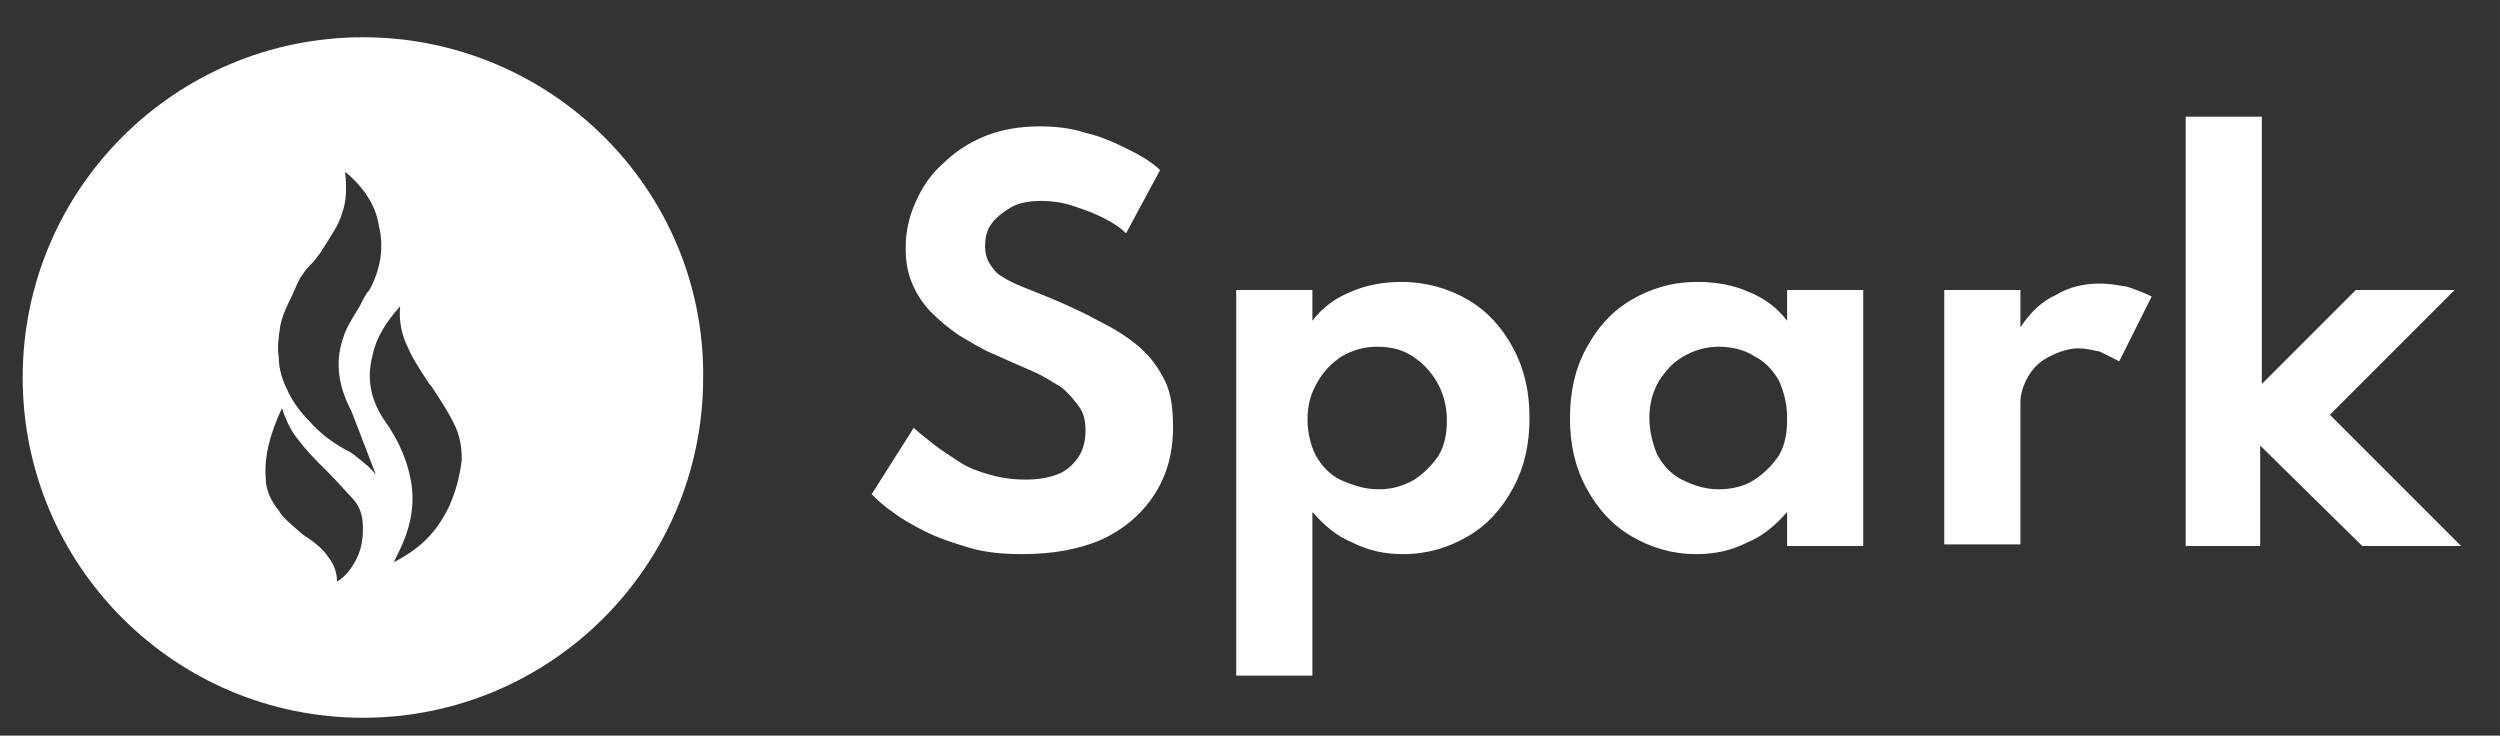
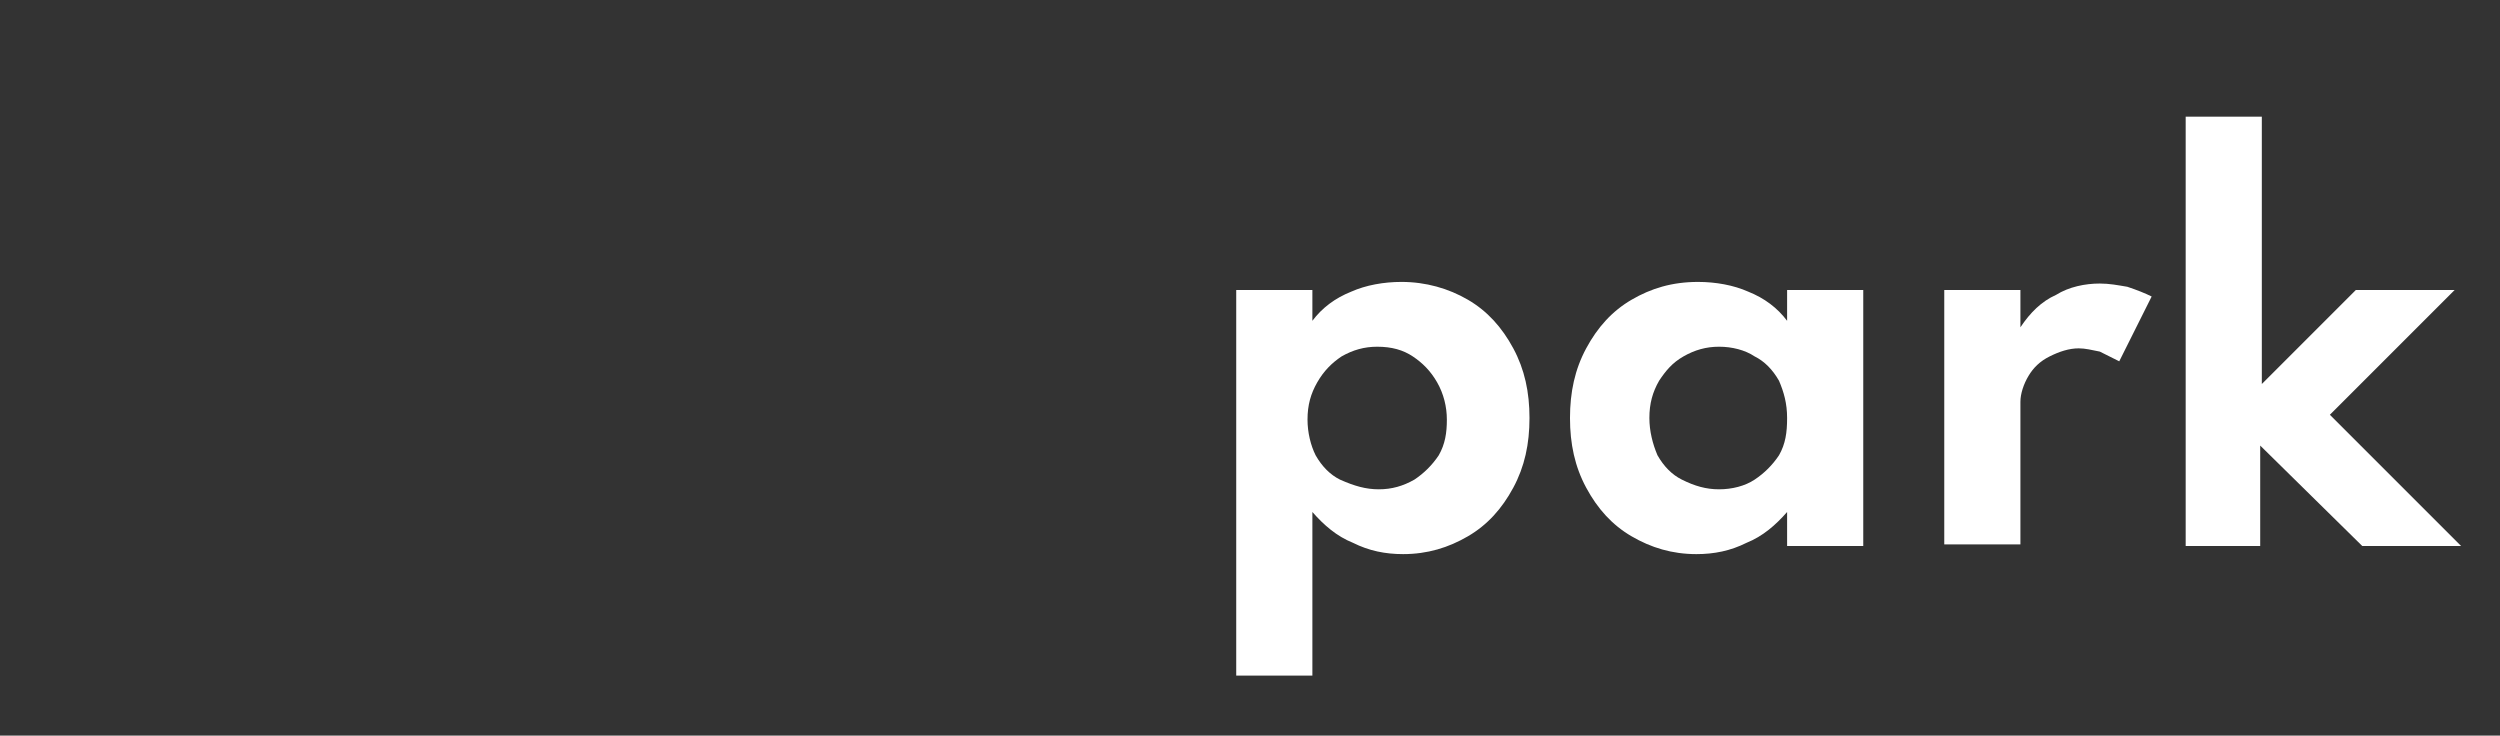
<svg xmlns="http://www.w3.org/2000/svg" version="1.0" id="Layer_1" x="0px" y="0px" viewBox="0 0 154.3 45.4" style="enable-background:new 0 0 154.3 45.4;" xml:space="preserve">
  <rect x="0" y="0" width="154.3" height="45.4" fill="#333333" stroke="none" />
  <style type="text/css">
	.st0{fill:#FFFFFF;}
</style>
  <g>
-     <path class="st0" d="M63.1,34.2c-1.2,0-2.3-0.1-3.3-0.4c-1-0.3-1.9-0.6-2.7-1s-1.5-0.8-2-1.2c-0.6-0.4-1-0.8-1.3-1.1l2.6-4.1   c0.3,0.3,0.7,0.6,1.2,1s1,0.7,1.6,1.1s1.2,0.6,1.9,0.8c0.7,0.2,1.4,0.3,2.2,0.3c0.7,0,1.4-0.1,1.9-0.3c0.6-0.2,1-0.6,1.3-1   s0.5-1,0.5-1.7c0-0.6-0.1-1.1-0.4-1.5s-0.6-0.8-1.1-1.2c-0.5-0.3-1.1-0.7-1.8-1s-1.6-0.7-2.5-1.1c-0.7-0.3-1.3-0.7-2-1.1   c-0.6-0.4-1.2-0.9-1.7-1.4s-0.9-1.1-1.2-1.8c-0.3-0.7-0.4-1.4-0.4-2.2c0-1,0.2-1.9,0.6-2.8c0.4-0.9,0.9-1.7,1.7-2.4   c0.7-0.7,1.6-1.3,2.6-1.7c1-0.4,2.1-0.6,3.4-0.6c0.9,0,1.9,0.1,2.8,0.4c0.9,0.2,1.8,0.6,2.6,1c0.8,0.4,1.5,0.8,2,1.3l-2.1,3.9   c-0.4-0.4-0.9-0.7-1.5-1s-1.2-0.5-1.8-0.7s-1.3-0.3-1.9-0.3c-0.7,0-1.4,0.1-1.9,0.4c-0.5,0.3-0.9,0.6-1.2,1s-0.4,0.9-0.4,1.4   c0,0.4,0.1,0.8,0.3,1.1c0.2,0.3,0.4,0.6,0.8,0.8c0.3,0.2,0.7,0.4,1.2,0.6s1,0.4,1.5,0.6c1.2,0.5,2.3,1,3.2,1.5c1,0.5,1.8,1,2.5,1.6   s1.2,1.3,1.6,2.1c0.4,0.8,0.5,1.8,0.5,2.9c0,1.6-0.4,3-1.2,4.2c-0.8,1.2-1.9,2.1-3.2,2.7C66.6,33.9,65,34.2,63.1,34.2z" />
    <path class="st0" d="M76.3,41.7V17.9H81v1.9c0.6-0.8,1.4-1.4,2.4-1.8c0.9-0.4,2-0.6,3.1-0.6c1.5,0,2.9,0.4,4.1,1.1s2.1,1.7,2.8,3   c0.7,1.3,1,2.7,1,4.3c0,1.6-0.3,3-1,4.3s-1.6,2.3-2.8,3c-1.2,0.7-2.5,1.1-4,1.1c-1.1,0-2.1-0.2-3.1-0.7c-1-0.4-1.8-1.1-2.5-1.9   v10.1C81,41.7,76.3,41.7,76.3,41.7z M85.1,30.2c0.8,0,1.5-0.2,2.2-0.6c0.6-0.4,1.1-0.9,1.5-1.5c0.4-0.7,0.5-1.4,0.5-2.2   s-0.2-1.6-0.6-2.3c-0.4-0.7-0.9-1.2-1.5-1.6s-1.3-0.6-2.2-0.6c-0.8,0-1.5,0.2-2.2,0.6c-0.6,0.4-1.1,0.9-1.5,1.6s-0.6,1.4-0.6,2.3   c0,0.8,0.2,1.6,0.5,2.2c0.4,0.7,0.9,1.2,1.5,1.5C83.6,30,84.3,30.2,85.1,30.2z" />
    <path class="st0" d="M104.7,34.2c-1.5,0-2.8-0.4-4-1.1c-1.2-0.7-2.1-1.7-2.8-3c-0.7-1.3-1-2.7-1-4.3c0-1.6,0.3-3,1-4.3   s1.6-2.3,2.8-3c1.2-0.7,2.5-1.1,4.1-1.1c1.1,0,2.2,0.2,3.1,0.6c1,0.4,1.8,1,2.4,1.8v-1.9h4.7v15.8h-4.7v-2.1   c-0.7,0.8-1.5,1.5-2.5,1.9C106.8,34,105.8,34.2,104.7,34.2z M106.1,30.2c0.8,0,1.6-0.2,2.2-0.6s1.1-0.9,1.5-1.5   c0.4-0.7,0.5-1.4,0.5-2.3s-0.2-1.6-0.5-2.3c-0.4-0.7-0.9-1.2-1.5-1.5c-0.6-0.4-1.4-0.6-2.2-0.6c-0.8,0-1.5,0.2-2.2,0.6   s-1.1,0.9-1.5,1.5c-0.4,0.7-0.6,1.4-0.6,2.3c0,0.8,0.2,1.6,0.5,2.3c0.4,0.7,0.9,1.2,1.5,1.5C104.6,30,105.3,30.2,106.1,30.2z" />
    <path class="st0" d="M120,33.7V17.9h4.7v2.3c0.6-0.9,1.3-1.6,2.2-2c0.8-0.5,1.8-0.7,2.7-0.7c0.6,0,1.1,0.1,1.7,0.2   c0.6,0.2,1.1,0.4,1.5,0.6l-2,4c-0.4-0.2-0.8-0.4-1.2-0.6c-0.5-0.1-0.9-0.2-1.3-0.2c-0.6,0-1.2,0.2-1.8,0.5c-0.6,0.3-1,0.7-1.3,1.2   s-0.5,1.1-0.5,1.6v8.8H120V33.7z" />
    <path class="st0" d="M134.9,33.7V7.2h4.7v16.5l5.8-5.8h6.1l-7.7,7.7l8.1,8.1h-6.1l-6.3-6.2v6.2C139.5,33.7,134.9,33.7,134.9,33.7z" />
  </g>
-   <path class="st0" d="M22.4,2.3c-11.6,0-21,9.4-21,21s9.4,21,21,21s21-9.4,21-21C43.5,11.7,34,2.3,22.4,2.3z M22,34.5  c-0.3,0.6-0.7,1.1-1.2,1.4c0-0.6-0.2-1.1-0.6-1.6C20,34,19.6,33.6,19,33.2L18.7,33c-0.7-0.6-1.3-1.1-1.5-1.5c-0.5-0.6-0.8-1.3-0.8-2  c-0.1-1.4,0.3-2.8,1-4.3c0.2,0.6,0.5,1.3,0.9,1.8c0.3,0.4,0.7,0.9,1.3,1.5l0.6,0.6c0.7,0.7,1.2,1.3,1.5,1.6c0.5,0.5,0.7,1.1,0.7,1.9  C22.4,33.3,22.3,33.9,22,34.5z M22.5,28.6c-0.2-0.2-0.4-0.3-0.6-0.5l-0.3-0.2c-1-0.5-1.9-1.2-2.5-1.9c-0.6-0.6-1.1-1.3-1.4-2  c-0.3-0.6-0.5-1.3-0.5-2c-0.1-0.6,0-1.2,0.1-1.9c0.1-0.5,0.3-1,0.6-1.6c0.2-0.4,0.4-0.9,0.6-1.3c0.2-0.3,0.4-0.6,0.6-0.8l0.3-0.3  c0.2-0.3,0.4-0.5,0.5-0.7c0.5-0.8,1-1.5,1.2-2.2c0.3-0.8,0.3-1.7,0.2-2.6c1.2,1,1.9,2.1,2.1,3.4c0.3,1.3,0.1,2.6-0.6,3.9  c-0.2,0.2-0.4,0.6-0.6,1c-0.5,0.8-0.9,1.5-1,1.9c-0.5,1.4-0.4,2.9,0.5,4.6l1.5,3.9C23.1,29.2,22.9,28.9,22.5,28.6z M27.7,31.3  c-0.4,0.8-0.8,1.4-1.4,2c-0.5,0.5-1.2,1-2,1.4l0.3-0.6c0.7-1.4,1-2.8,0.8-4.2c-0.2-1.3-0.7-2.6-1.7-4c-0.8-1.2-1.1-2.5-0.7-4  c0.2-1,0.8-2,1.7-3c-0.1,0.9,0.1,1.8,0.5,2.6c0.2,0.5,0.7,1.3,1.3,2.2l0.1,0.1c0.6,0.9,1.1,1.7,1.4,2.3c0.4,0.8,0.5,1.5,0.5,2.3  C28.4,29.2,28.2,30.2,27.7,31.3z" />
</svg>